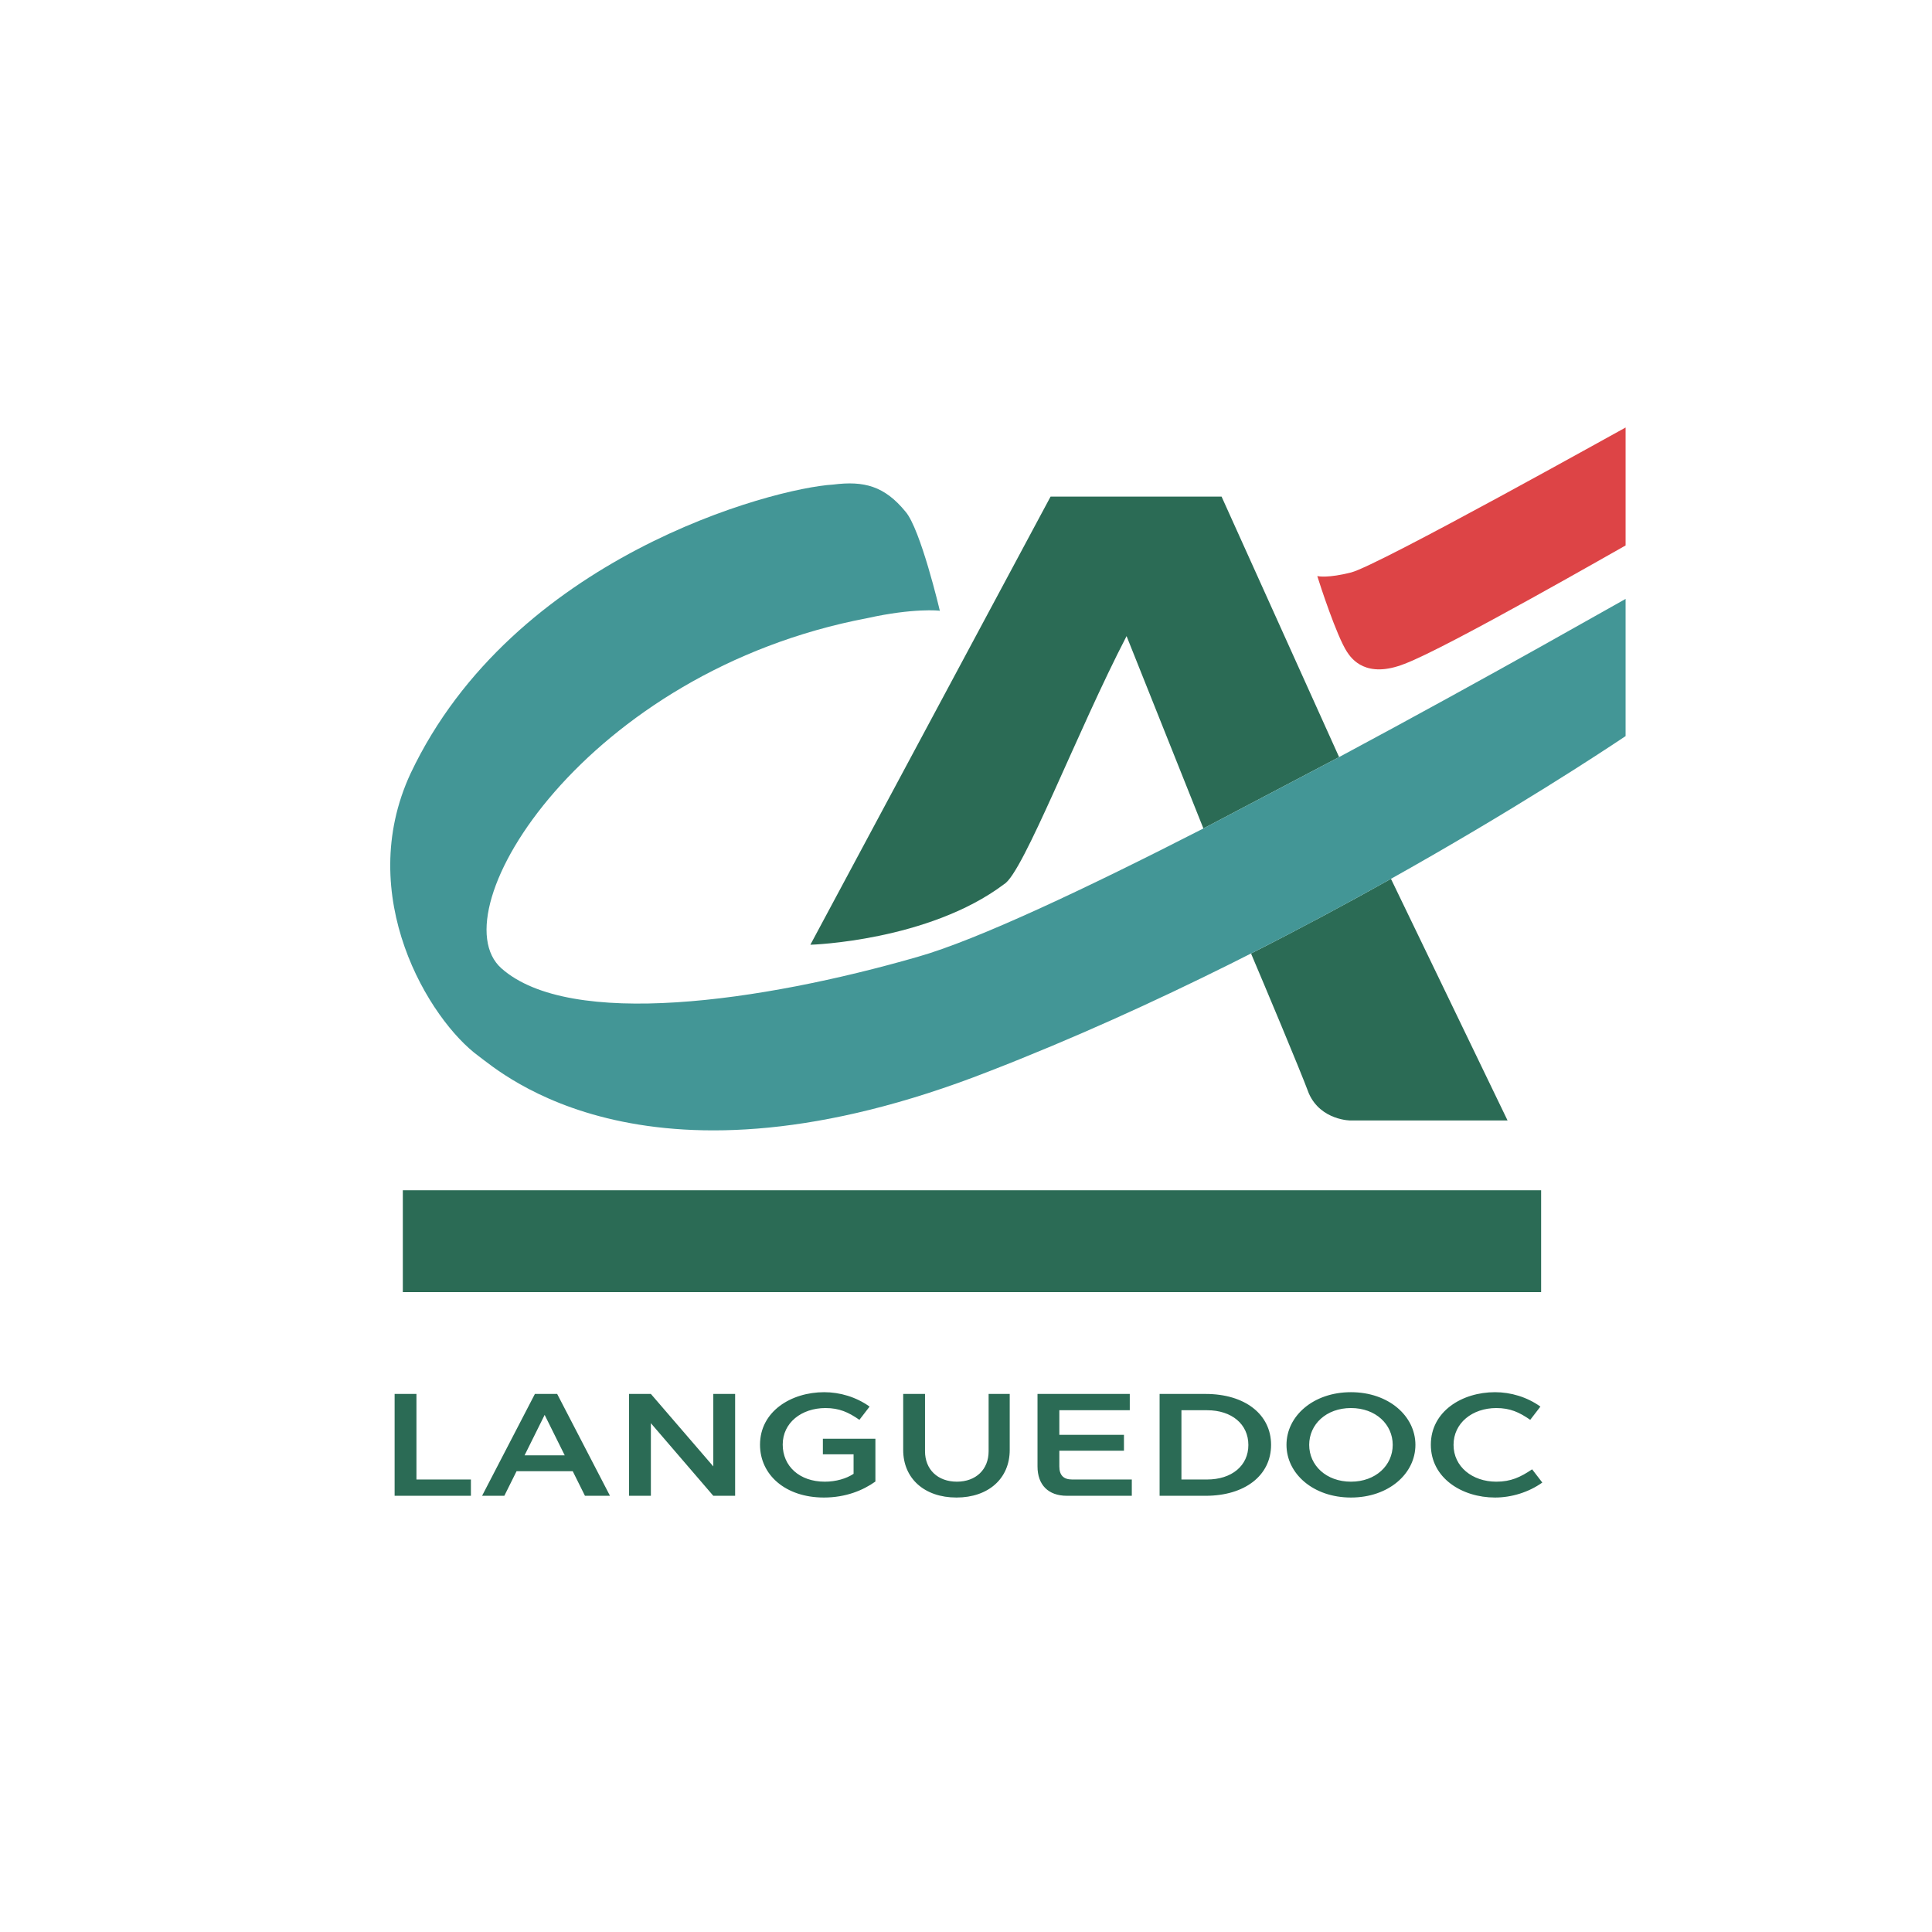
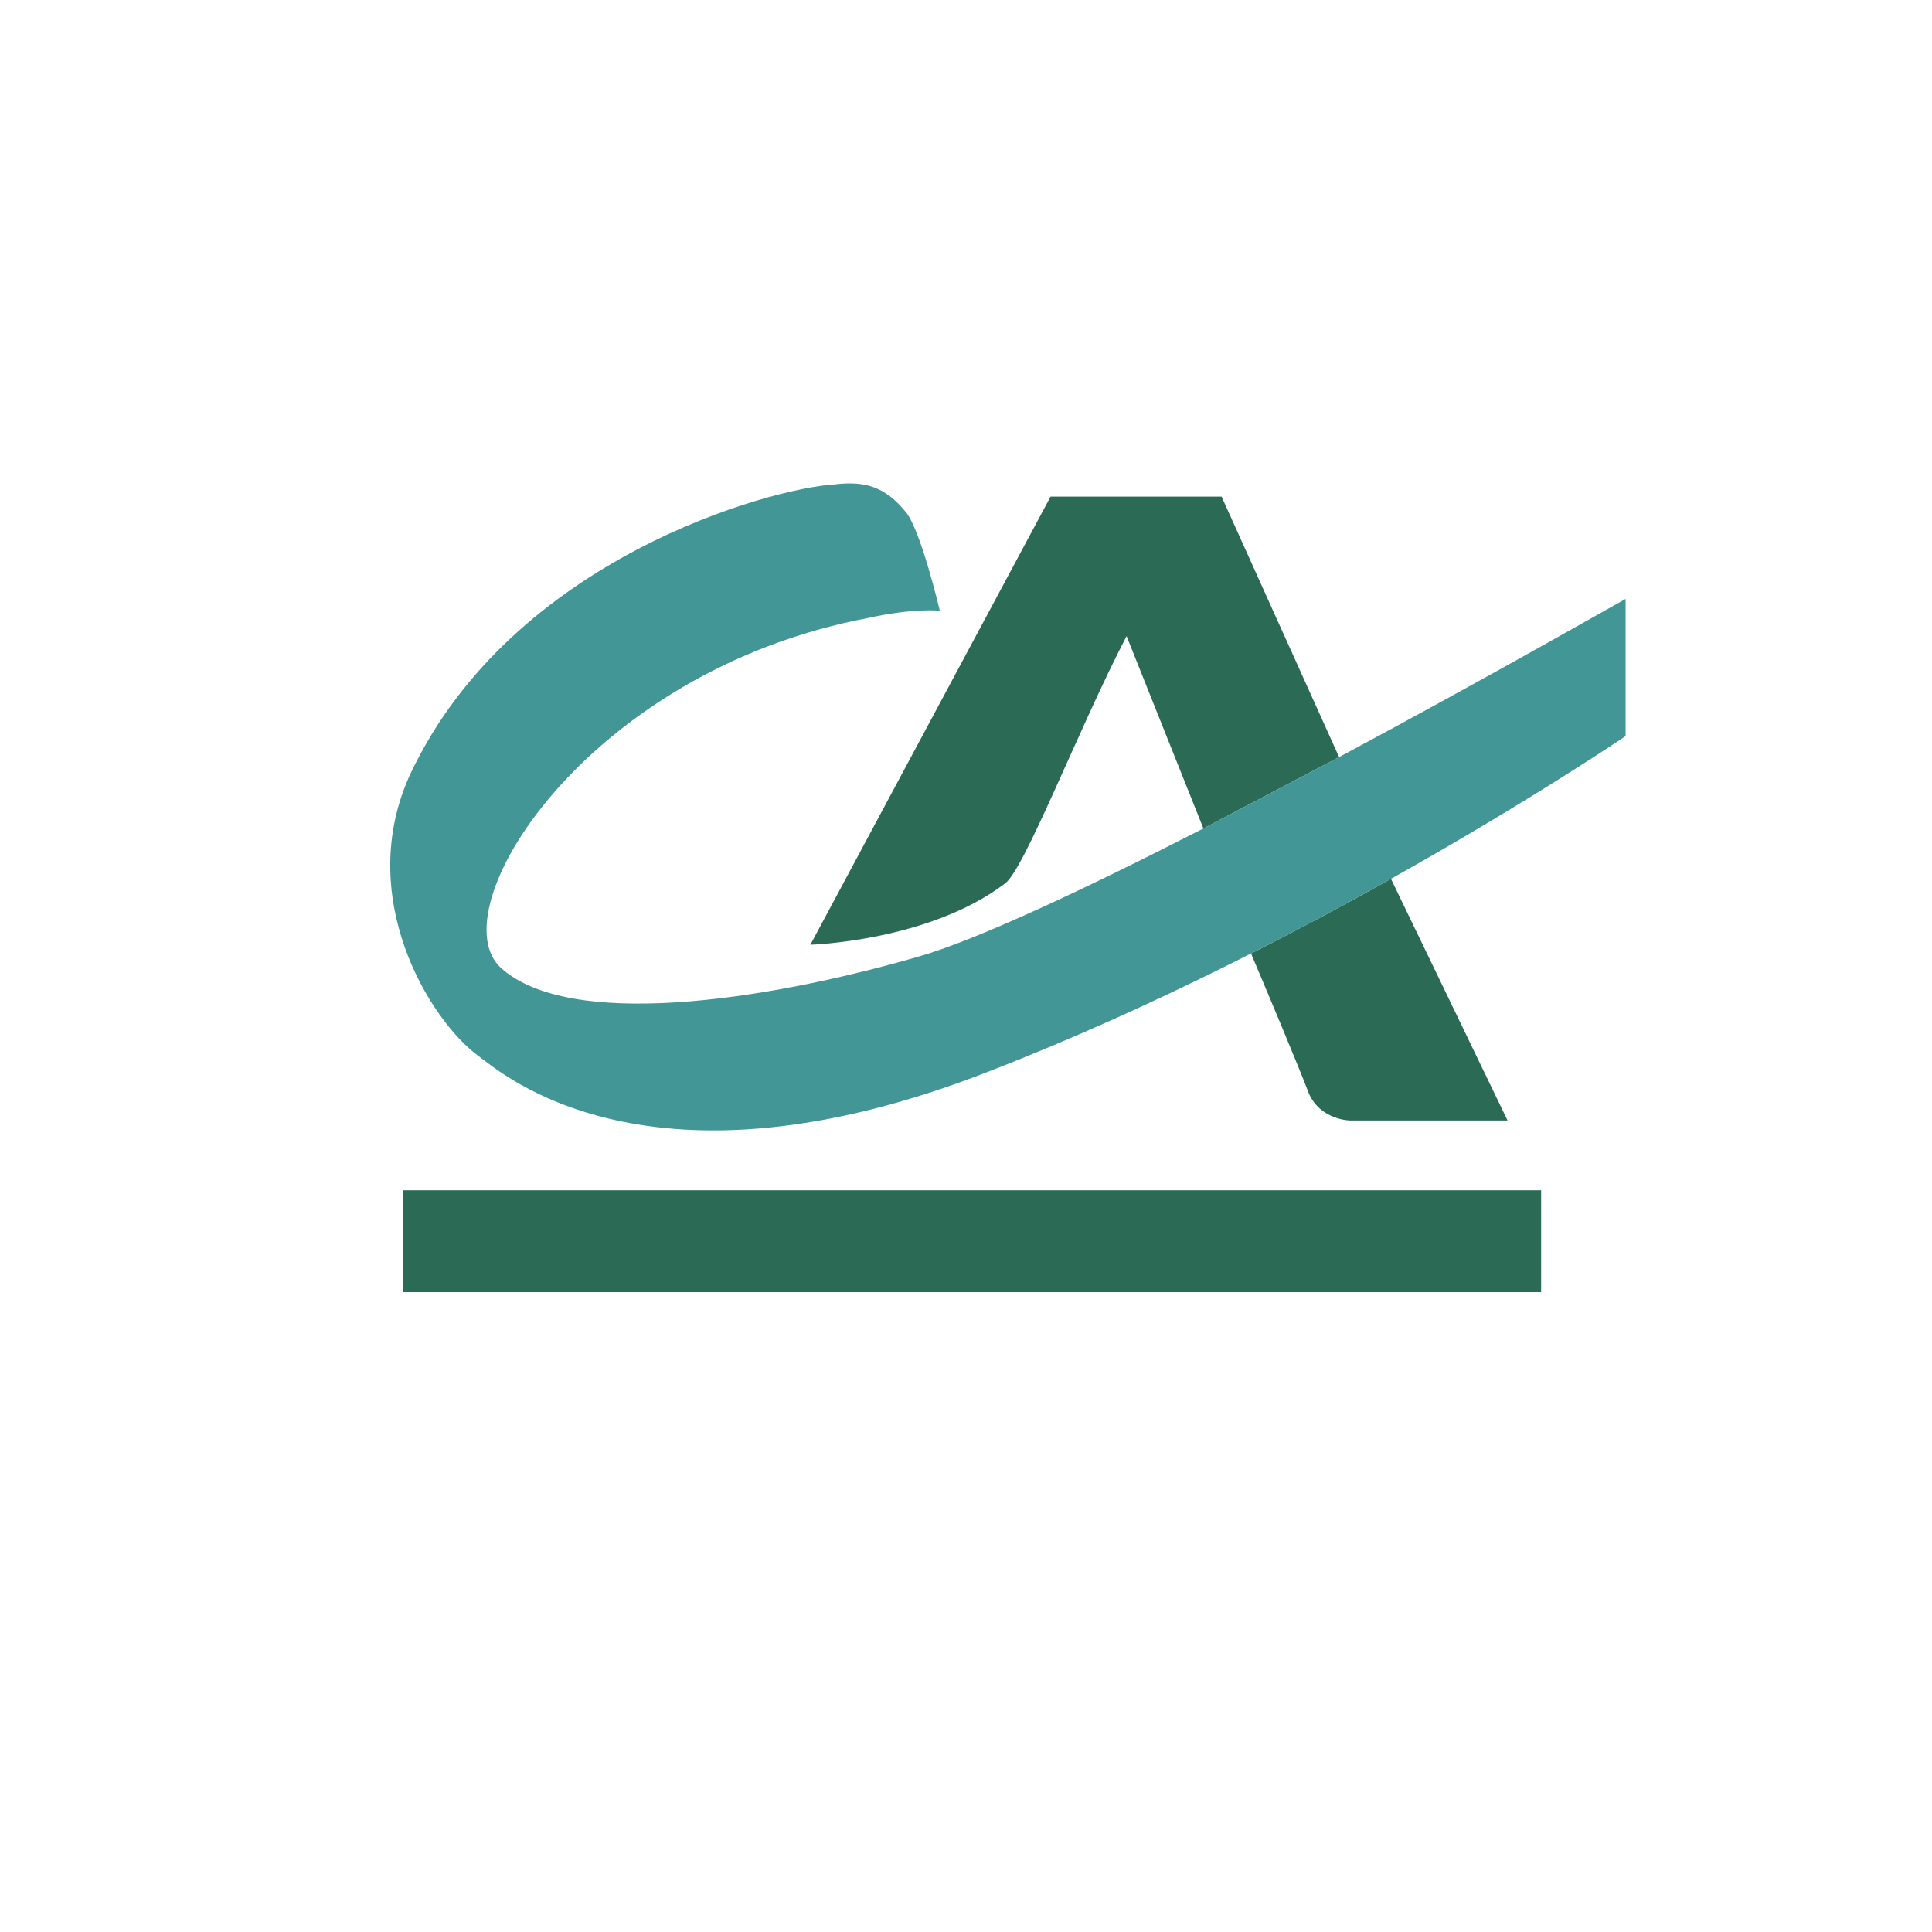
<svg xmlns="http://www.w3.org/2000/svg" width="235px" height="235px" viewBox="0 0 235 235" version="1.1">
  <title>Logos/CA Caisses Régionales/Languedoc/Couleurs/CA_Languedoc_Original_Vertical</title>
  <g id="Logos/CA-Caisses-Régionales/Languedoc/Couleurs/CA_Languedoc_Original_Vertical" stroke="none" stroke-width="1" fill="none" fill-rule="evenodd">
-     <path d="M48,169.553 L50.655,169.553 L50.655,179.961 L57.279,179.961 L57.279,181.942 L48,181.942 L48,169.553 Z M65.063,169.553 L67.771,169.553 L74.196,181.942 L71.152,181.942 L69.665,178.951 L62.833,178.951 L61.345,181.942 L58.638,181.942 L65.063,169.553 Z M66.249,172.101 L63.807,177.021 L68.691,177.021 L66.249,172.101 Z M86.763,169.553 L89.418,169.553 L89.418,181.942 L86.763,181.942 L79.17,173.11 L79.17,181.942 L76.515,181.942 L76.515,169.553 L79.17,169.553 L86.763,178.367 L86.763,169.553 Z M100.251,169.34 C102.162,169.34 104.145,169.924 105.773,171.092 L104.534,172.702 C103.207,171.781 102.091,171.269 100.41,171.269 C97.489,171.269 95.206,173.056 95.206,175.712 C95.206,178.331 97.242,180.225 100.321,180.225 C101.685,180.225 102.941,179.853 103.826,179.269 L103.826,176.897 L100.091,176.897 L100.091,175.004 L106.48,175.004 L106.48,180.207 C104.994,181.269 102.888,182.153 100.215,182.153 C95.542,182.153 92.445,179.393 92.445,175.729 C92.445,171.676 96.232,169.34 100.251,169.34 Z M109.861,176.366 L109.861,169.553 L112.515,169.553 L112.515,176.525 C112.515,178.737 114.055,180.224 116.392,180.224 C118.712,180.224 120.251,178.737 120.251,176.525 L120.251,169.553 L122.818,169.553 L122.818,176.366 C122.818,179.836 120.233,182.153 116.339,182.153 C112.445,182.153 109.861,179.836 109.861,176.366 Z M126.198,178.366 L126.198,169.553 L137.421,169.553 L137.421,171.534 L128.853,171.534 L128.853,174.525 L136.713,174.525 L136.713,176.454 L128.853,176.454 L128.853,178.366 C128.853,179.445 129.367,179.96 130.411,179.96 L137.668,179.96 L137.668,181.941 L129.774,181.941 C127.509,181.941 126.198,180.614 126.198,178.366 Z M141.049,169.553 L146.642,169.553 C151.421,169.553 154.608,172.03 154.608,175.746 C154.608,179.465 151.421,181.942 146.642,181.942 L141.049,181.942 L141.049,169.553 Z M146.82,179.96 C149.828,179.96 151.846,178.278 151.846,175.764 C151.846,173.234 149.828,171.534 146.82,171.534 L143.704,171.534 L143.704,179.96 L146.82,179.96 Z M156.483,175.746 C156.483,172.241 159.74,169.34 164.324,169.34 C168.908,169.34 172.165,172.241 172.165,175.746 C172.165,179.252 168.908,182.153 164.324,182.153 C159.74,182.153 156.483,179.252 156.483,175.746 Z M159.244,175.746 C159.244,178.242 161.315,180.225 164.324,180.225 C167.333,180.225 169.404,178.242 169.404,175.746 C169.404,173.252 167.333,171.268 164.324,171.268 C161.315,171.268 159.244,173.252 159.244,175.746 Z M181.847,169.34 C183.759,169.34 185.742,169.924 187.369,171.092 L186.13,172.702 C184.803,171.781 183.688,171.269 182.006,171.269 C179.086,171.269 176.803,173.092 176.803,175.746 C176.803,178.402 179.086,180.225 182.006,180.225 C183.777,180.225 184.945,179.676 186.361,178.721 L187.6,180.331 C185.936,181.517 183.847,182.153 181.847,182.153 C177.829,182.153 174.041,179.782 174.041,175.729 C174.041,171.676 177.829,169.34 181.847,169.34 Z" id="Languedoc" fill="#2B6B55" />
    <g id="CA" transform="translate(47.467, 52)">
      <path d="M1.531,105.165 L1.531,92.781 L139.989,92.781 L139.989,105.165 L1.531,105.165 Z M89.564,25.373 C83.557,36.954 77.002,54.173 74.675,55.54 C65.477,62.472 51.126,62.923 51.103,62.913 L80.32,8.404 L101.12,8.404 L115.416,40.089 L98.909,48.771 L89.564,25.373 Z M104.702,63.979 C110.799,60.889 116.527,57.812 121.723,54.898 L135.906,84.29 L116.863,84.29 C116.863,84.306 113.205,84.306 111.74,81.011 C110.618,78.003 106.227,67.567 104.702,63.979 Z" id="Shape" fill="#2B6B55" />
      <path d="M115.415,40.089 L98.908,48.771 C84.783,56.003 71.367,62.348 64.143,64.391 C45.083,69.88 21.868,73.173 13.526,65.788 C5.685,58.825 23.795,29.67 58.053,23.182 C63.608,21.944 66.85,22.262 66.85,22.298 C66.85,22.262 64.502,12.328 62.674,10.235 C60.119,7.109 57.617,6.466 53.885,6.94 C46.469,7.381 14.924,15.791 2.477,42.073 C-4.464,57.006 4.768,72.087 10.742,76.454 C13.518,78.483 31.431,94.544 72.854,78.307 C113.671,62.472 150.235,37.534 150.264,37.534 L150.264,20.849 C150.248,20.828 134.129,30.065 115.415,40.089" id="Fill-4" fill="#439696" />
-       <path d="M150.264,14.346 C150.236,14.341 128.481,26.842 123.383,28.744 C118.698,30.595 116.937,28.148 116.377,27.291 C115.119,25.37 113.055,19.029 112.763,18.073 C112.889,18.101 114.091,18.337 116.875,17.631 C120.19,16.791 150.236,-0.01 150.264,7.10542736e-15 L150.264,14.346 Z" id="Fill-8" fill="#DD4446" />
    </g>
  </g>
</svg>